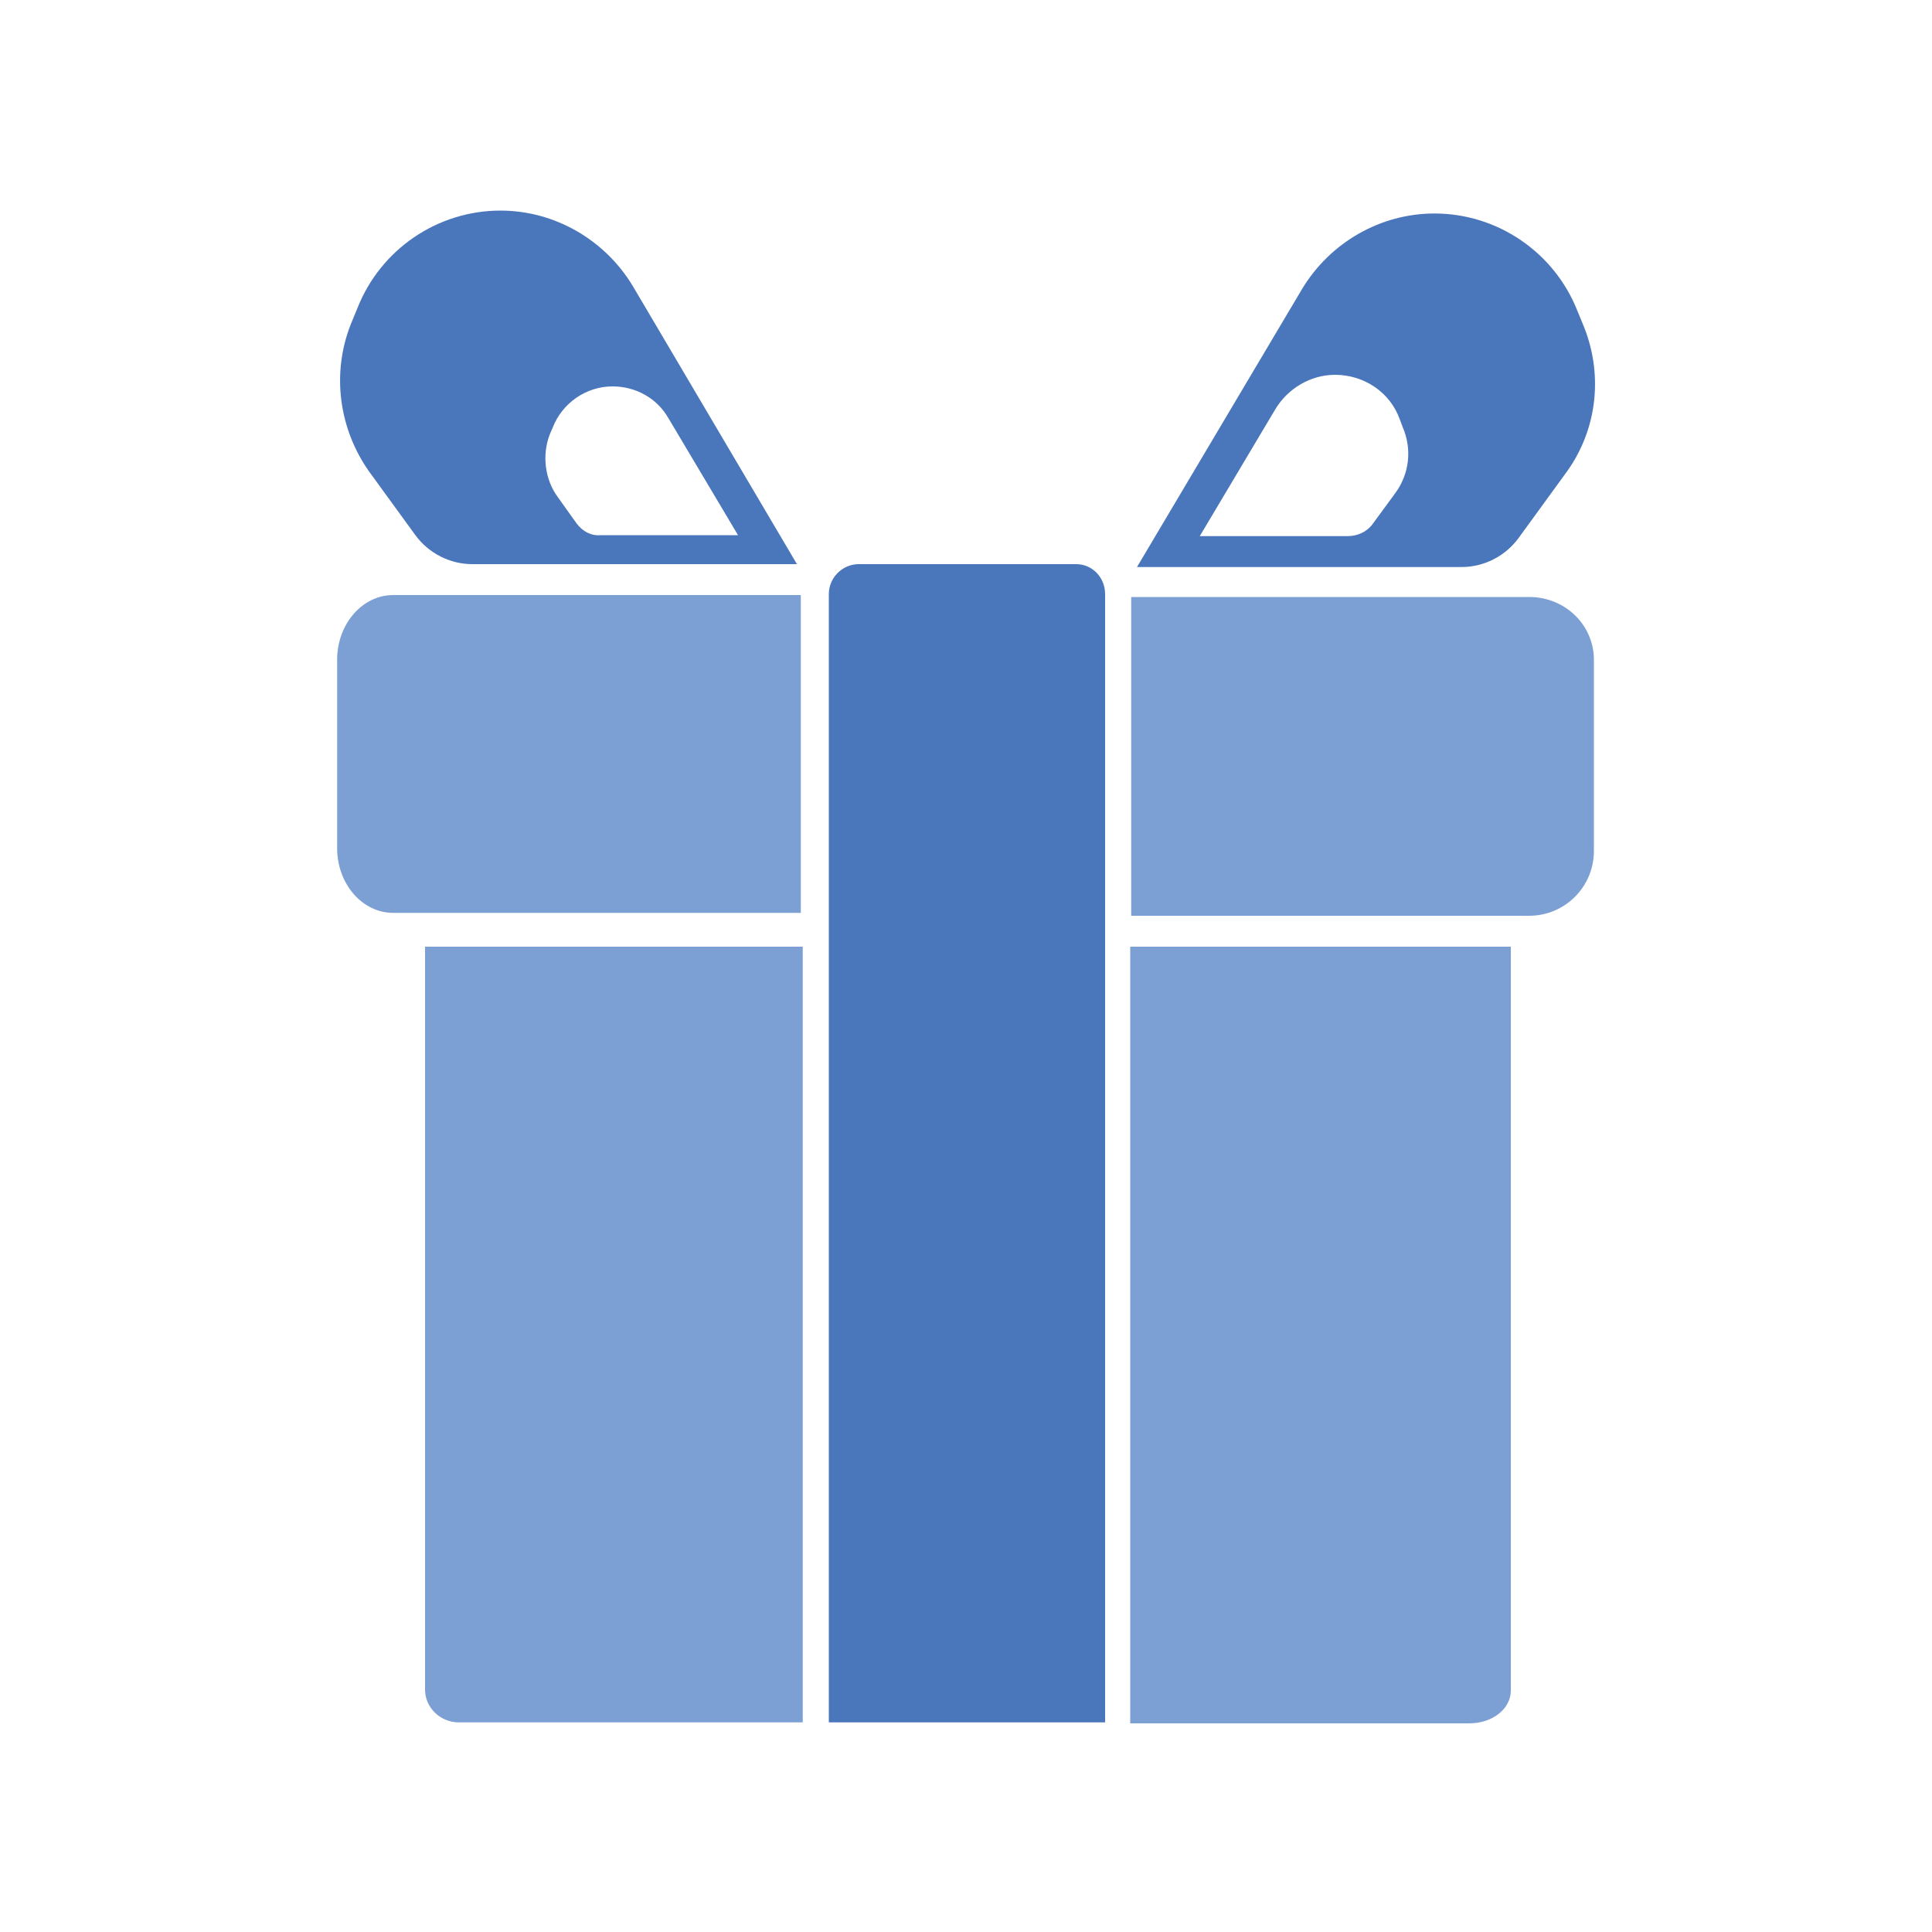
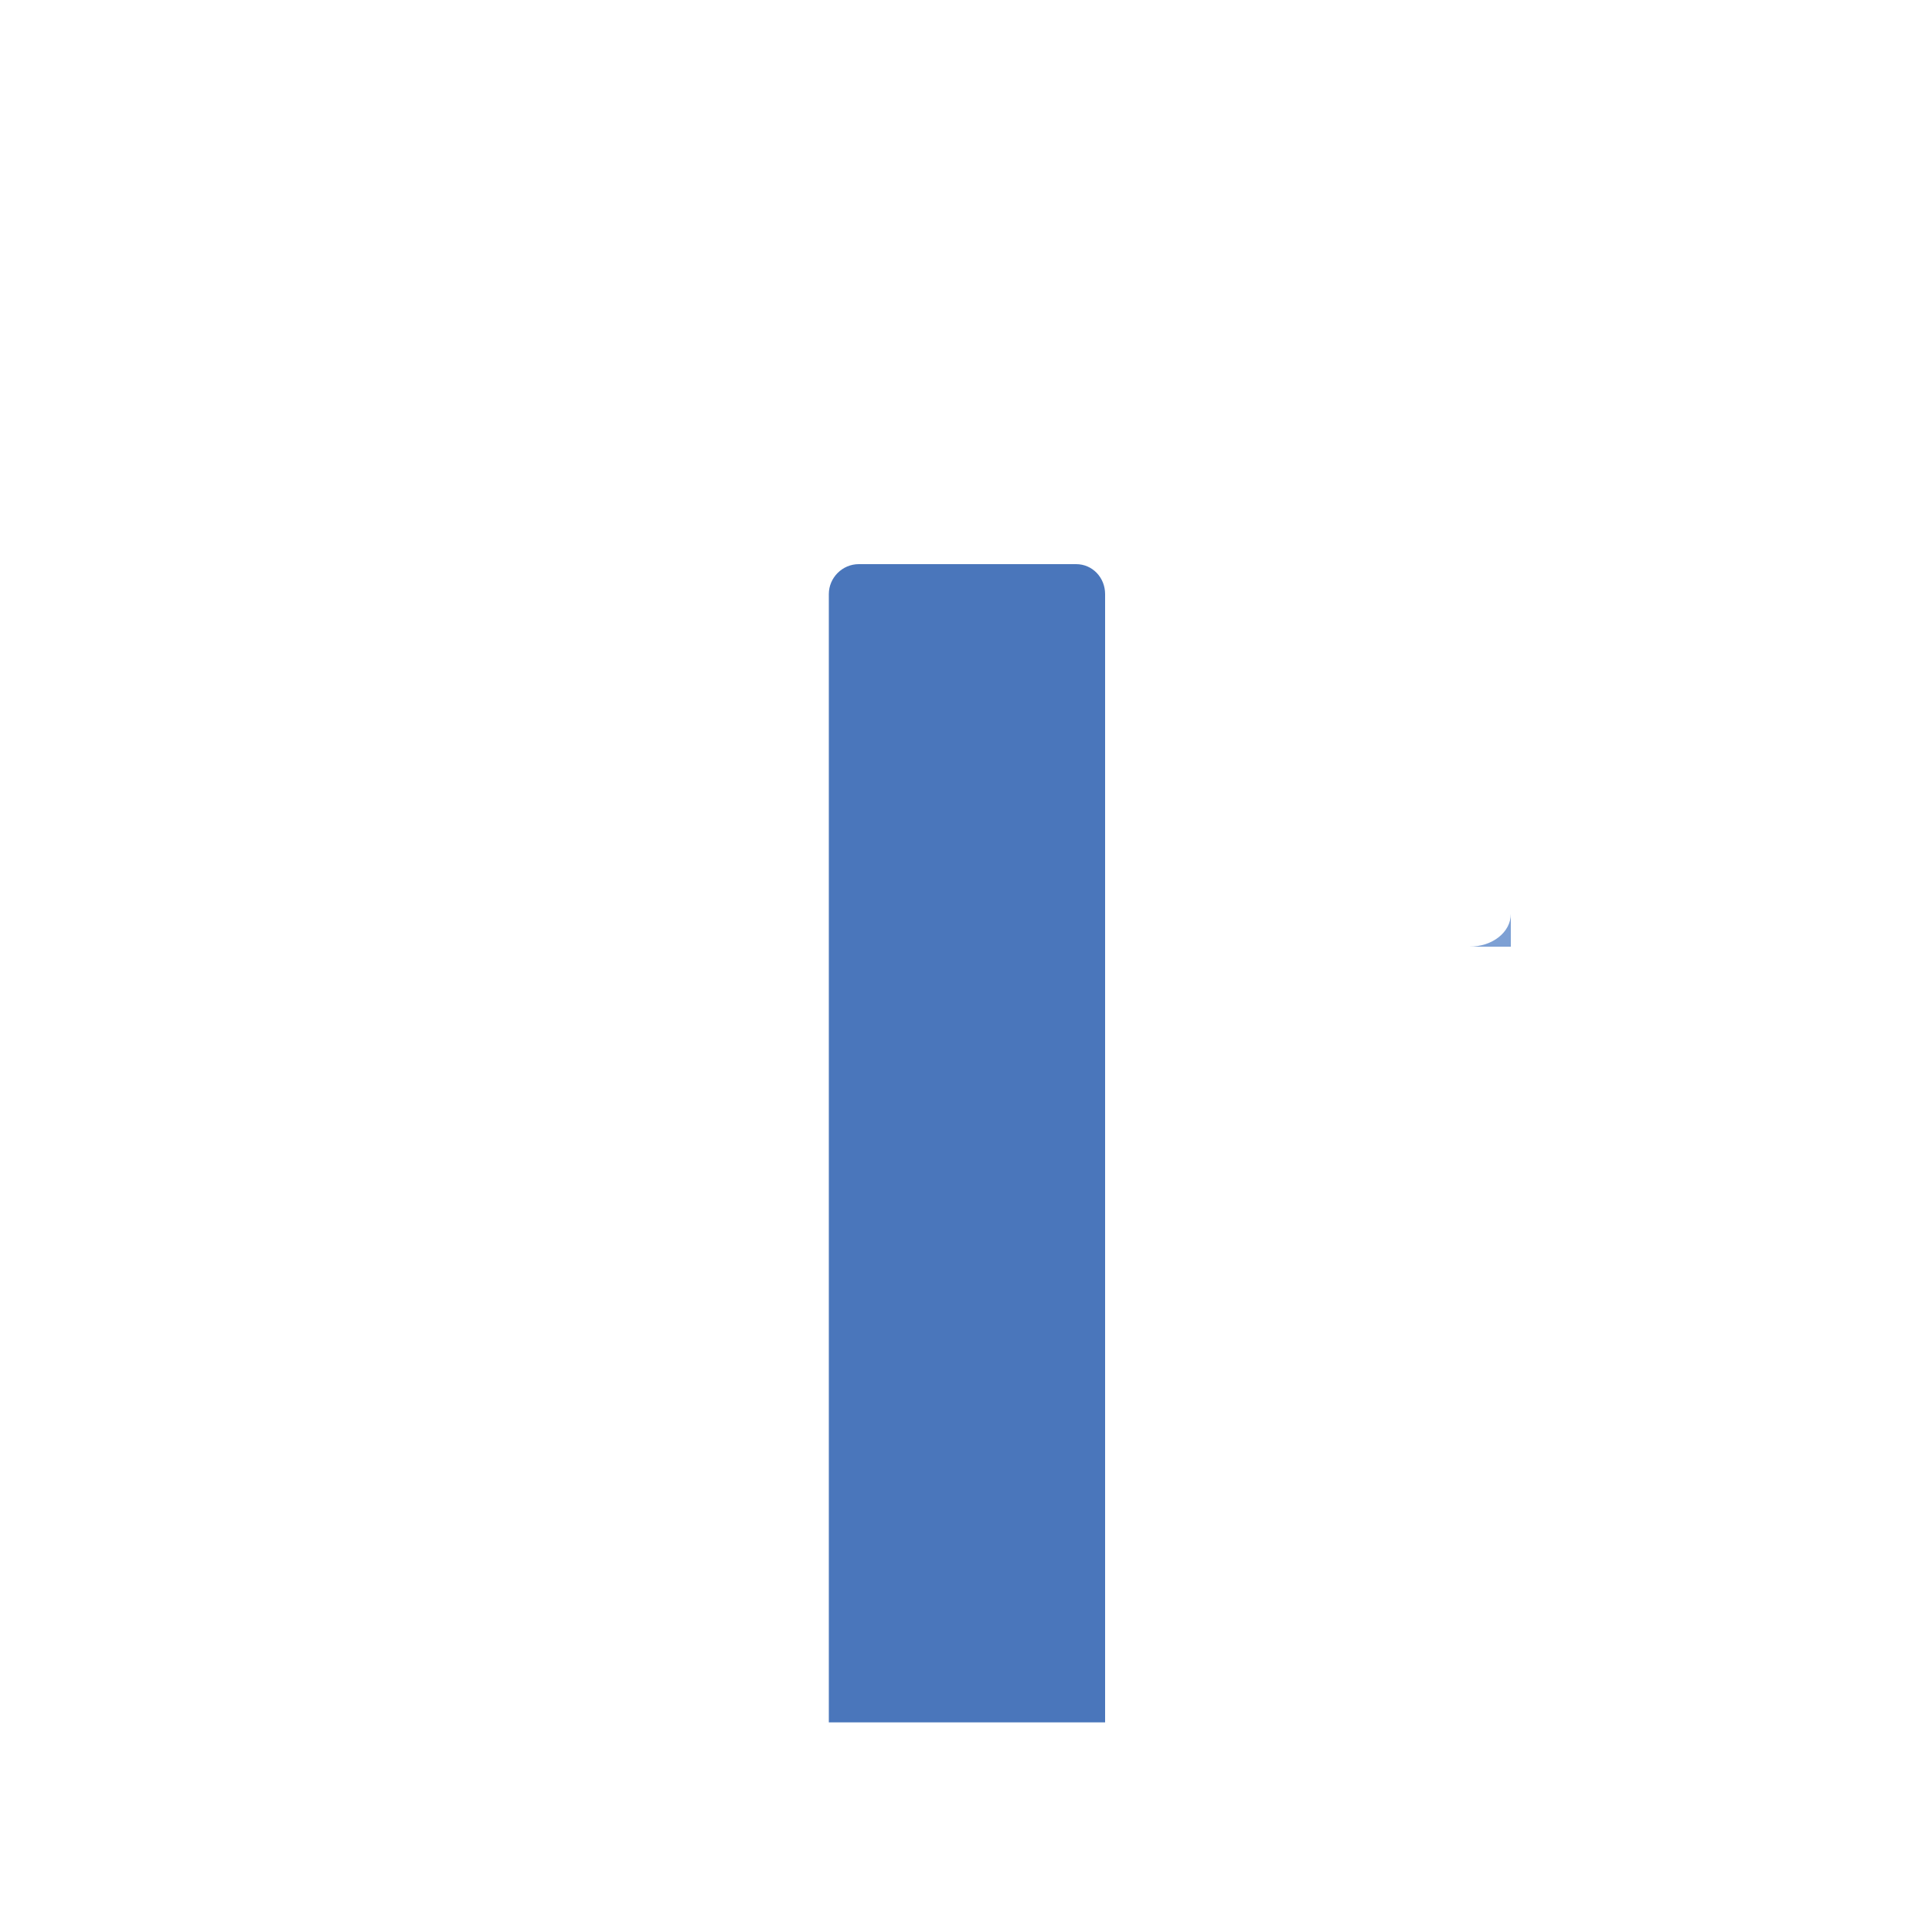
<svg xmlns="http://www.w3.org/2000/svg" version="1.1" id="Layer_1" x="0px" y="0px" viewBox="0 0 200 200" style="enable-background:new 0 0 200 200;" xml:space="preserve">
  <style type="text/css">
	.st0{fill:#7DA0D4;}
	.st1{fill:#4A76BB;}
</style>
  <g>
-     <path class="st0" d="M44,98v76.9c0,1.9,1.6,3.4,3.5,3.4h35.6V98H44z" />
-     <path class="st0" d="M117,98v80.4h35.1c2.4,0,4.3-1.5,4.3-3.4V98H117z" />
+     <path class="st0" d="M117,98h35.1c2.4,0,4.3-1.5,4.3-3.4V98H117z" />
  </g>
  <g>
-     <path class="st0" d="M82.8,61.6H40.7c-3.2,0-5.8,3-5.8,6.7v19.5c0,3.7,2.6,6.7,5.8,6.7h42.2V61.6z" />
-     <path class="st0" d="M158.3,61.8h-41.2v33h41.2c3.7,0,6.7-3,6.7-6.7V68.5C165.1,64.8,162.1,61.8,158.3,61.8z" />
-   </g>
+     </g>
  <path class="st1" d="M111.4,58.4H88.9c-1.7,0-3.1,1.4-3.1,3.1v116.8h28.6V61.5C114.4,59.8,113.1,58.4,111.4,58.4z" />
-   <path class="st1" d="M164,33.9l-0.7-1.7c-2.4-6.1-8.3-10.1-14.8-10.1h0c-5.6,0-10.8,3-13.7,7.8l-17.1,28.8h33.6c2.3,0,4.5-1.1,5.9-3  l4.8-6.6C165.3,44.7,166,39,164,33.9z M144.4,51.1l-2.2,3c-0.6,0.9-1.6,1.4-2.7,1.4h-15.3l7.8-13.1c1.3-2.2,3.7-3.6,6.2-3.6  c3,0,5.7,1.8,6.7,4.6l0.3,0.8C146.2,46.5,145.9,49.1,144.4,51.1z" />
-   <path class="st1" d="M65.5,29.6c-2.9-4.8-8.1-7.8-13.7-7.8c-6.5,0-12.4,4-14.8,10.1l-0.7,1.7c-2,5.1-1.2,10.8,1.9,15.2l4.8,6.6  c1.4,1.9,3.6,3,5.9,3h33.6L65.5,29.6z M59.7,54.2l-2-2.8c-1.3-1.8-1.6-4.3-0.8-6.4l0.3-0.7c1-2.6,3.5-4.3,6.2-4.3  c2.4,0,4.6,1.2,5.8,3.3l7.2,12.1H62.2C61.2,55.5,60.3,55,59.7,54.2z" />
</svg>